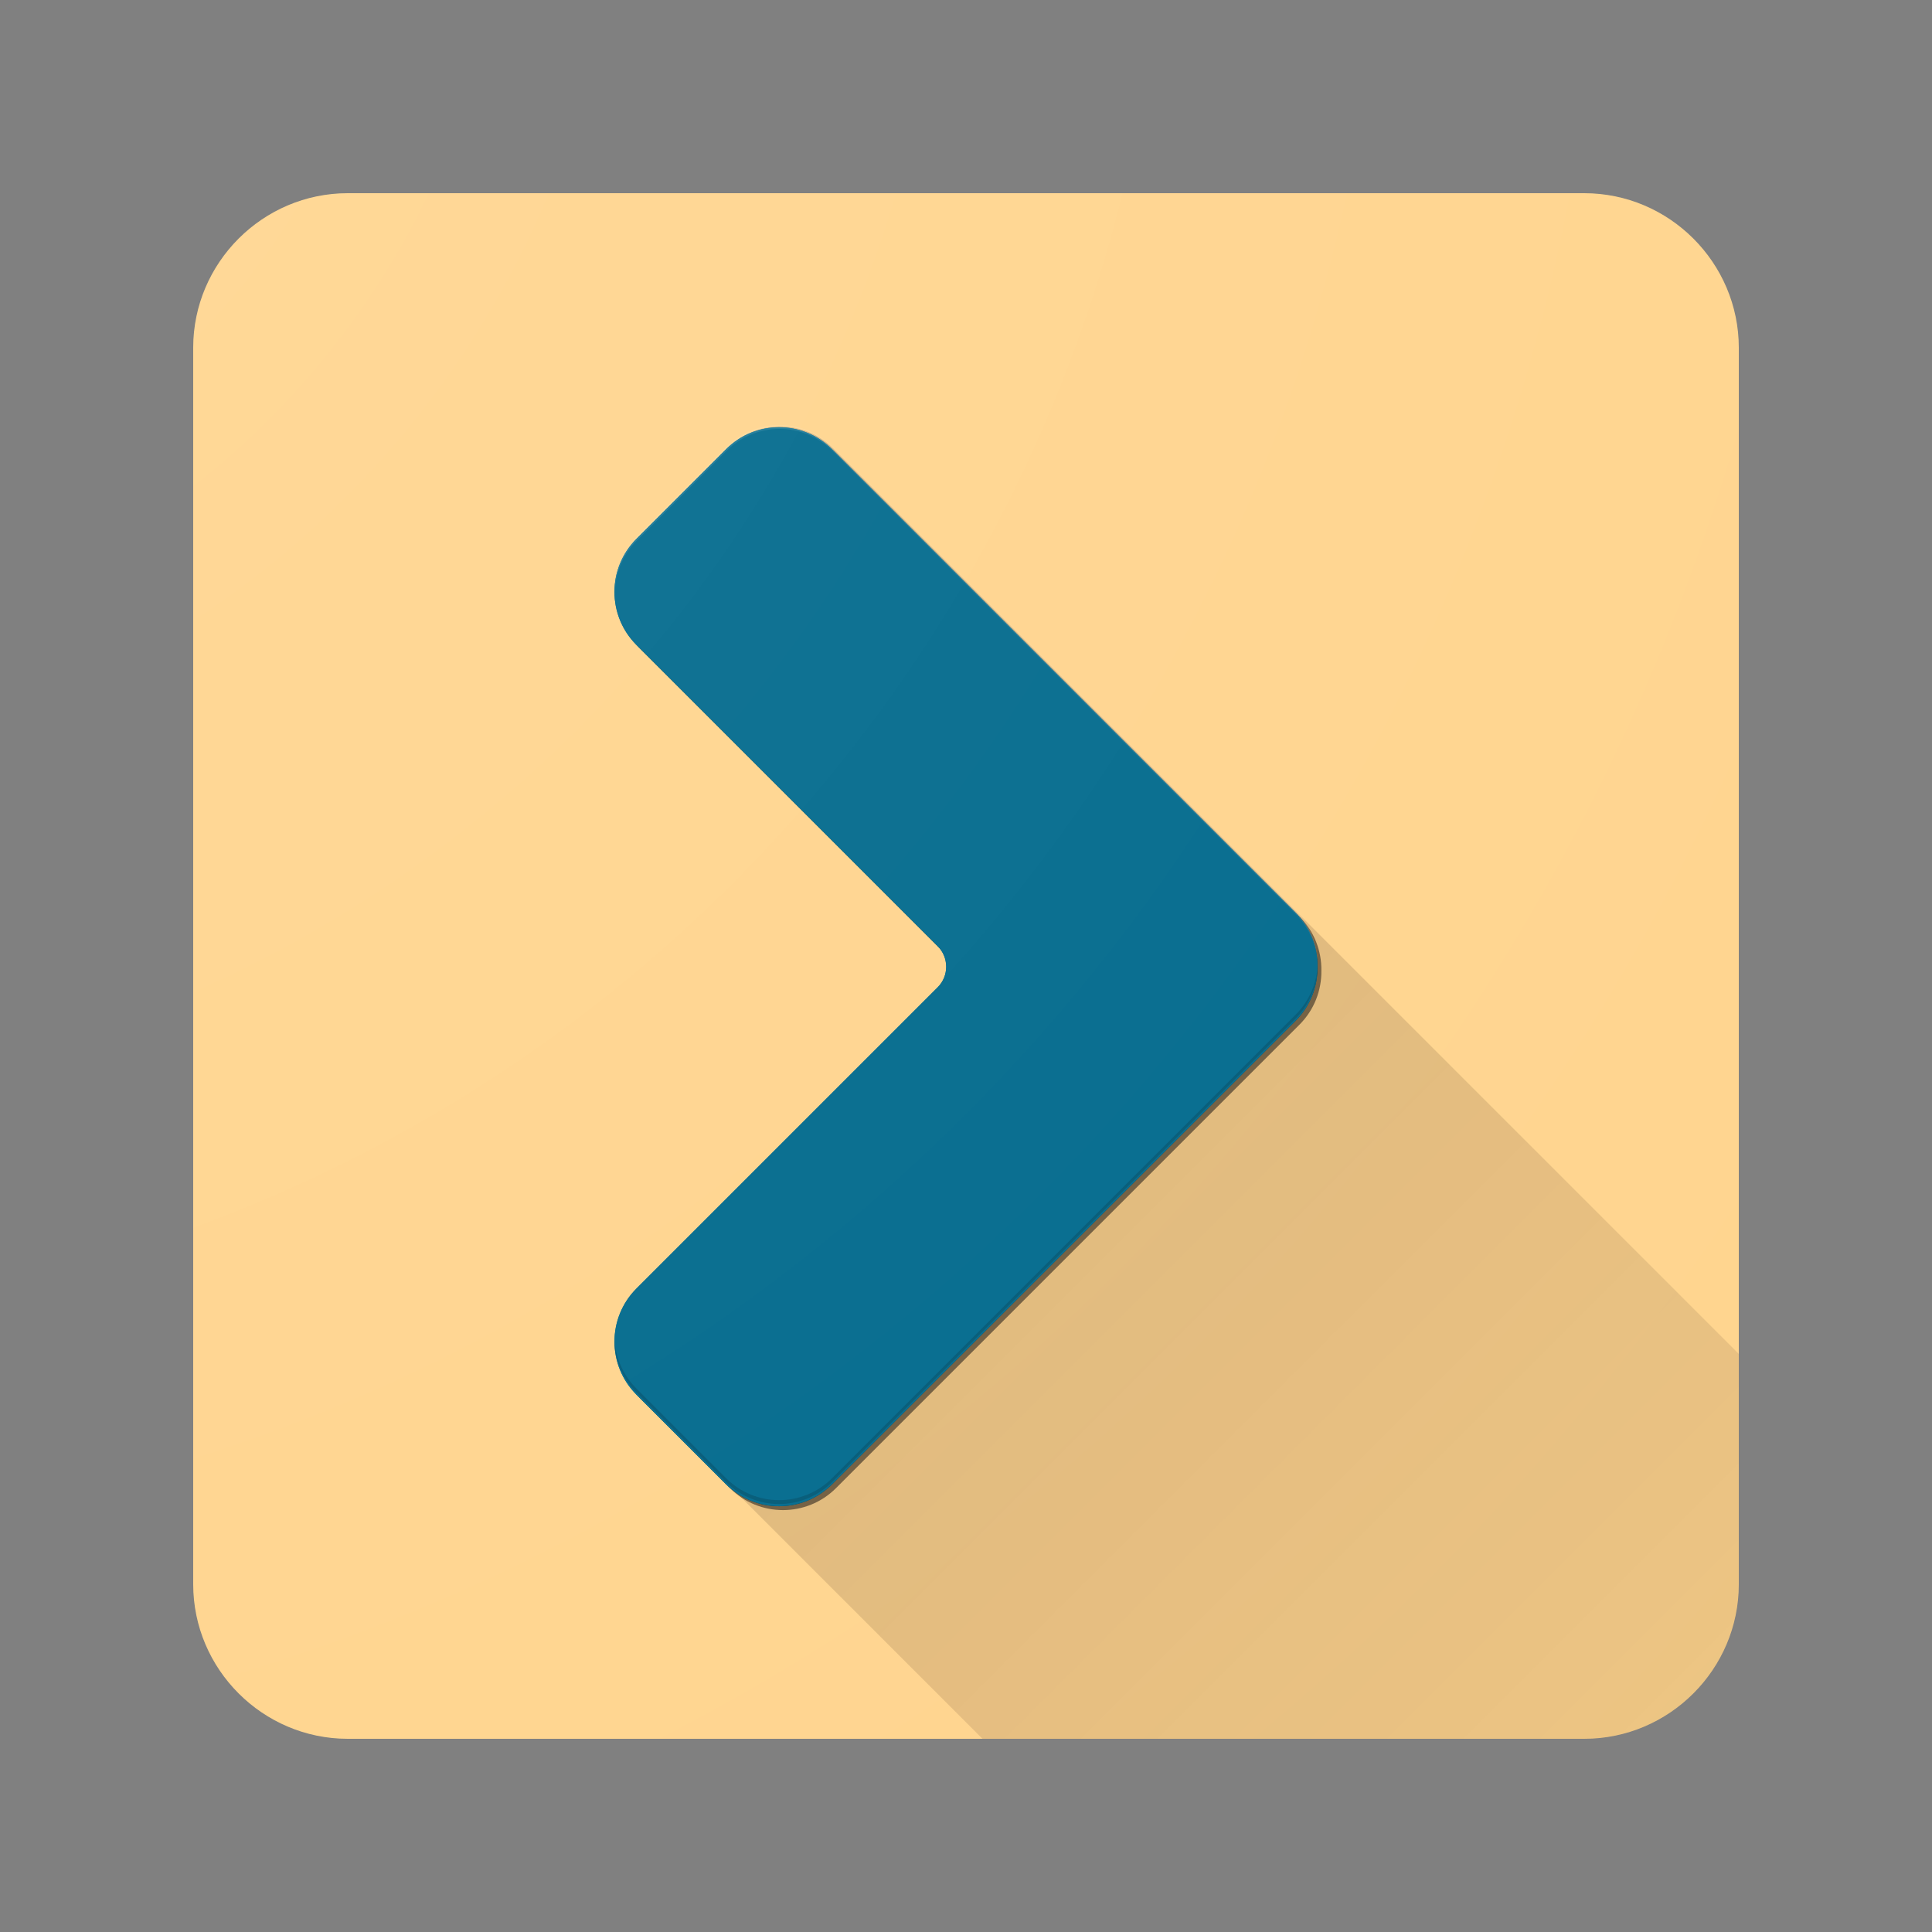
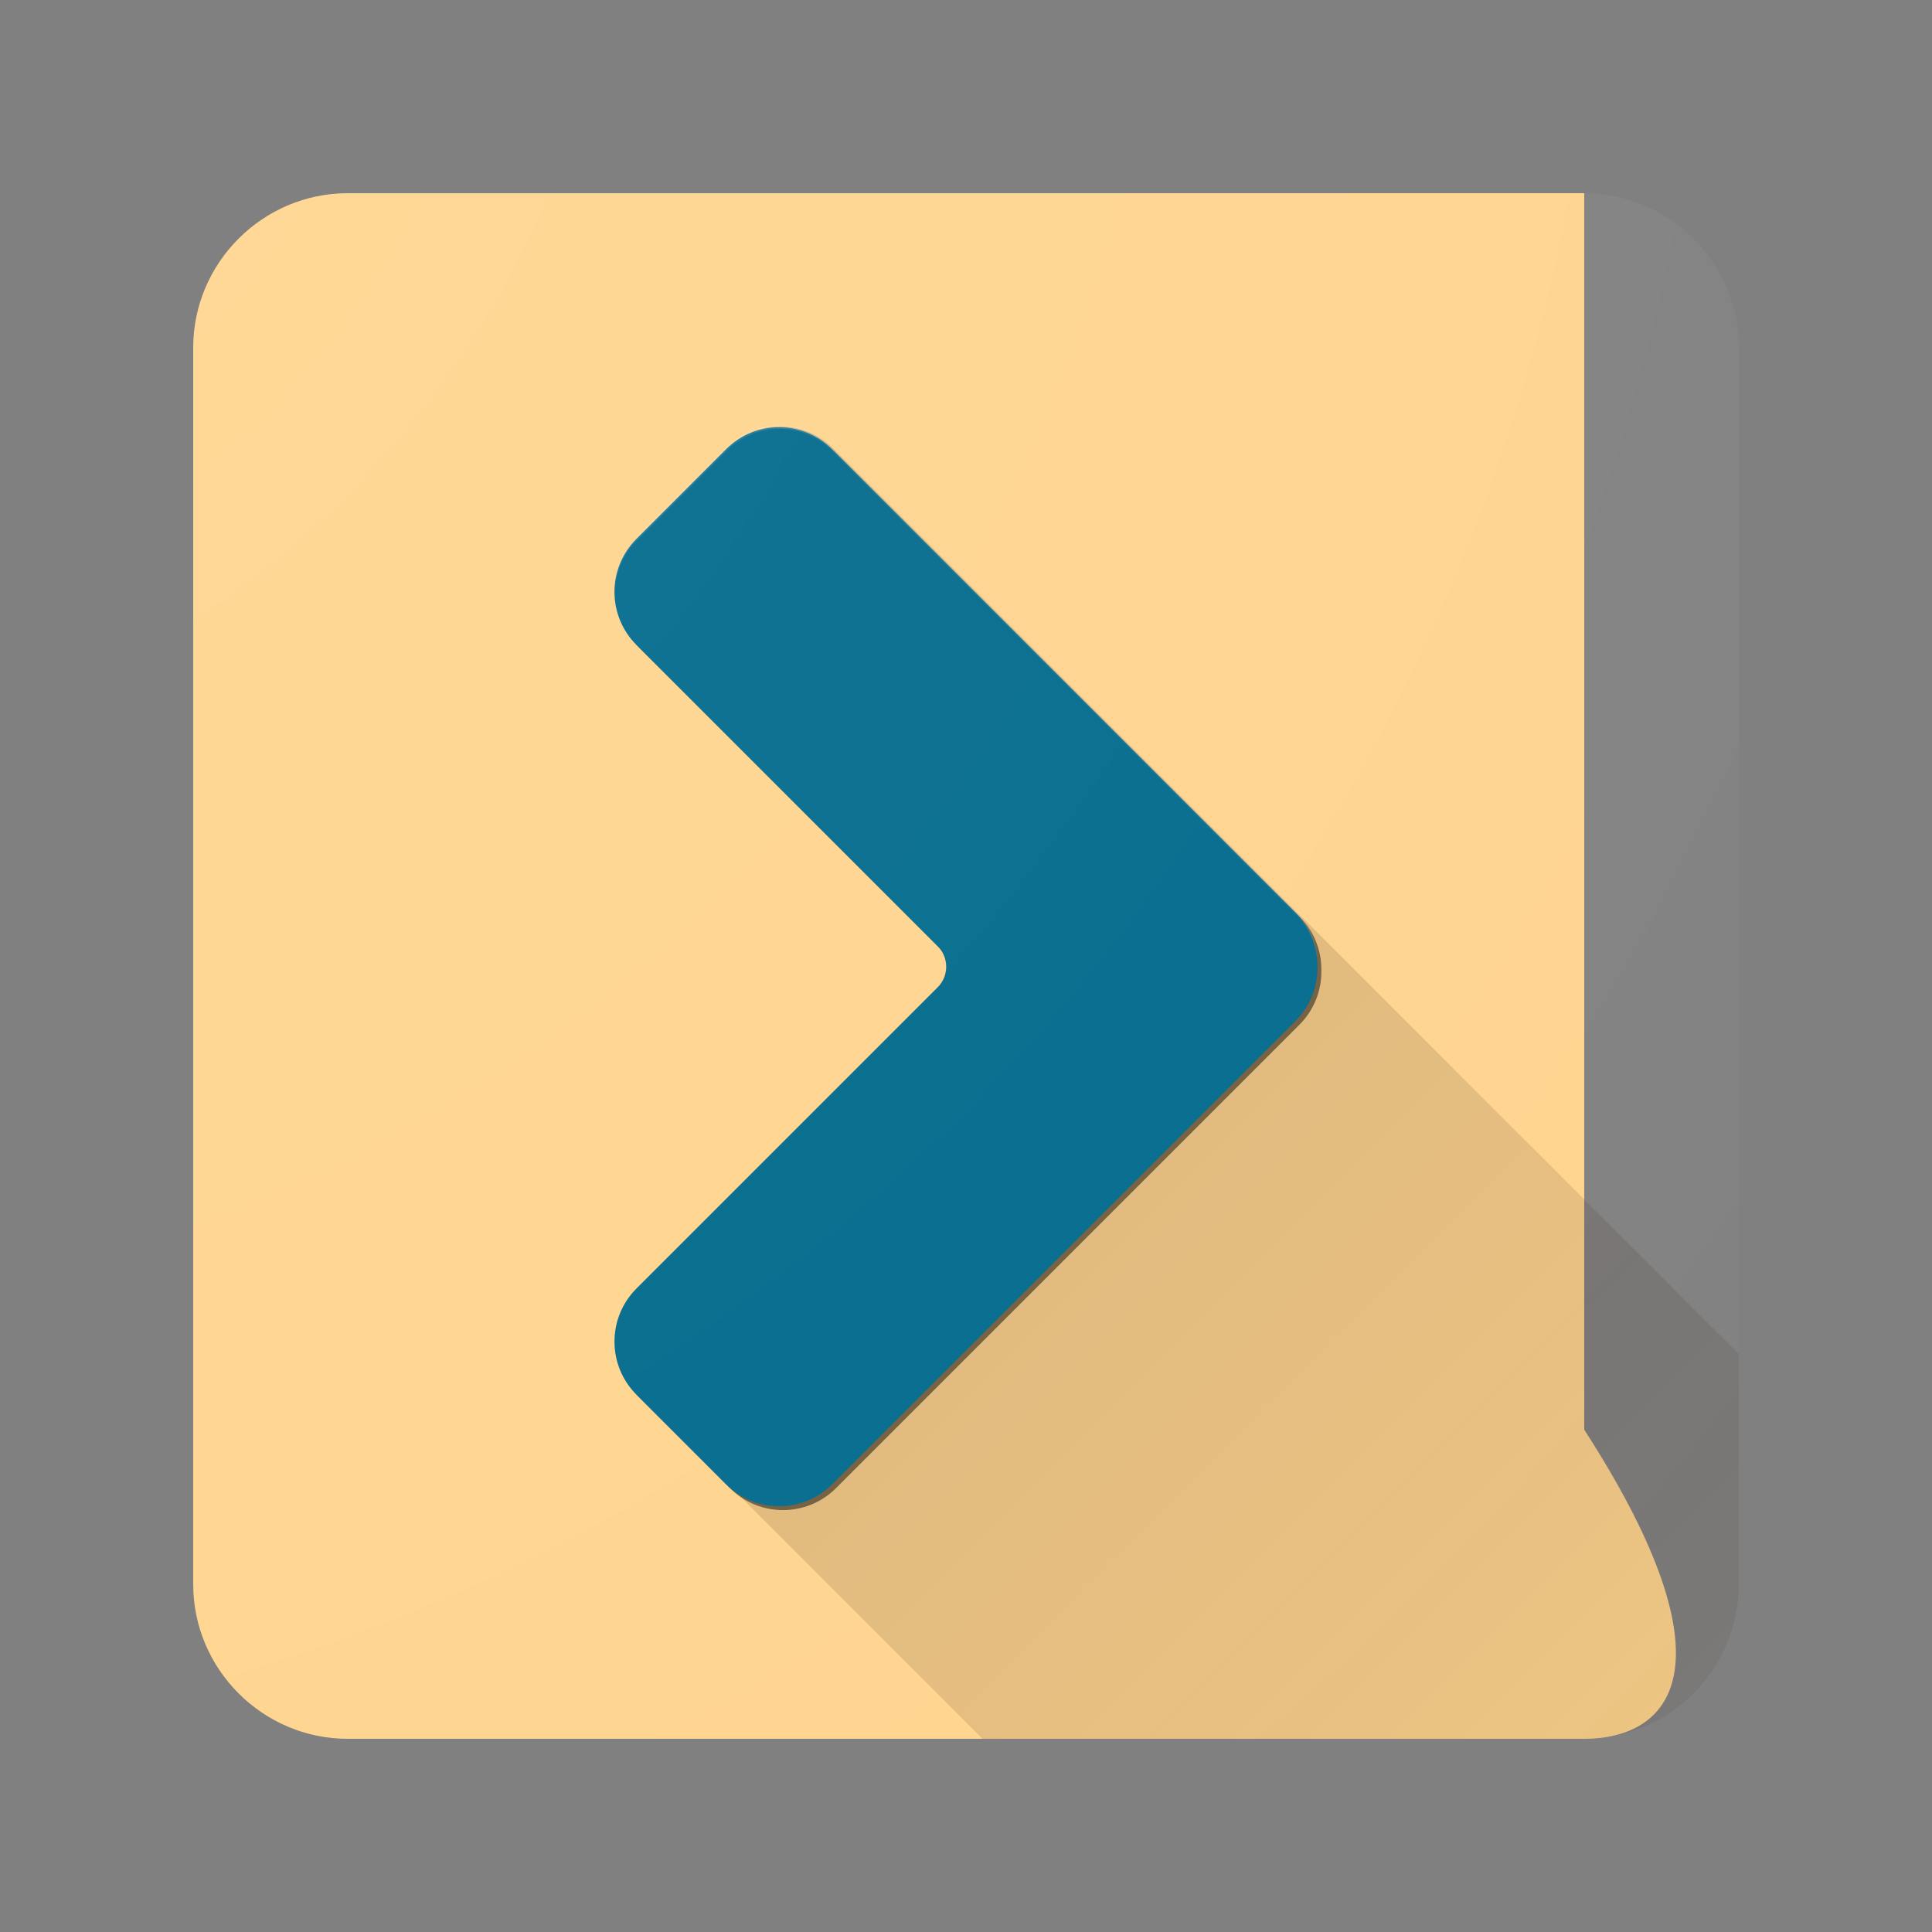
<svg xmlns="http://www.w3.org/2000/svg" xmlns:xlink="http://www.w3.org/1999/xlink" version="1.1" id="Layer_1" x="0px" y="0px" width="500px" height="500px" viewBox="0 0 500 500" style="enable-background:new 0 0 500 500;" xml:space="preserve">
  <rect x="0" y="0" width="500" height="500" fill="#808080" stroke="none" />
  <style type="text/css">
	.st0{fill:#FFD48D;}
	.st1{opacity:0.2;clip-path:url(#SVGID_2_);fill:url(#SVGID_3_);}
	.st2{fill:#00698C;}
	.st3{opacity:0.5;}
	.st4{opacity:0.2;fill:#04181E;}
	.st5{opacity:0.1;fill:#FFFFFF;}
	.st6{opacity:0.11;fill:url(#SVGID_4_);}
</style>
  <g>
    <g>
-       <path class="st0" d="M410,450H90c-22,0-40-18-40-40V90c0-22,18-40,40-40h320c22,0,40,18,40,40v320C450,432,432,450,410,450z" />
+       <path class="st0" d="M410,450H90c-22,0-40-18-40-40V90c0-22,18-40,40-40h320v320C450,432,432,450,410,450z" />
    </g>
    <g>
      <defs>
        <path id="SVGID_1_" d="M410,450H90c-22,0-40-18-40-40V90c0-22,18-40,40-40h320c22,0,40,18,40,40v320C450,432,432,450,410,450z" />
      </defs>
      <clipPath id="SVGID_2_">
        <use xlink:href="#SVGID_1_" style="overflow:visible;" />
      </clipPath>
      <linearGradient id="SVGID_3_" gradientUnits="userSpaceOnUse" x1="128.093" y1="176.155" x2="632.792" y2="680.855">
        <stop offset="0" style="stop-color:#281309" />
        <stop offset="1" style="stop-color:#281309;stop-opacity:0" />
      </linearGradient>
      <path class="st1" d="M692.62,593.019c3.861,3.861,5.752,8.944,5.681,14.004c0.071,5.06-1.82,10.143-5.681,14.004L572.691,740.955    c-7.583,7.583-19.879,7.583-27.462,0L165.005,360.731c-7.583-7.583-7.583-19.879,0-27.462l74.629-74.63l3.326-3.326    c2.942-2.942,2.942-7.711,0-10.653l-77.956-77.956c-7.583-7.583-7.583-19.879,0-27.462l23.188-23.188    c7.583-7.583,19.879-7.583,27.462,0L692.62,593.019z" />
    </g>
    <g>
      <g>
        <g>
          <g>
            <g>
-               <path class="st2" d="M215.361,384.124L335.29,264.195c3.861-3.861,5.752-8.944,5.681-14.004        c0.071-5.06-1.82-10.143-5.681-14.004L215.361,116.259c-7.583-7.583-19.879-7.583-27.462,0l-23.188,23.188        c-7.583,7.583-7.583,19.879,0,27.462l74.628,74.628l3.328,3.328c2.942,2.942,2.942,7.712,0,10.654l-3.326,3.326        l-74.629,74.629c-7.583,7.583-7.583,19.879,0,27.462l23.188,23.188C195.483,391.707,207.778,391.707,215.361,384.124z" />
-             </g>
+               </g>
          </g>
          <g>
            <g class="st3">
              <path d="M216.361,385.124L336.29,265.195c3.861-3.861,5.752-8.944,5.681-14.004c0.071-5.06-1.82-10.143-5.681-14.004        L216.361,117.259c-7.583-7.583-19.879-7.583-27.462,0l-23.188,23.188c-7.583,7.583-7.583,19.879,0,27.462l74.628,74.628        l3.328,3.328c2.942,2.942,2.942,7.712,0,10.654l-3.326,3.326l-74.629,74.629c-7.583,7.583-7.583,19.879,0,27.462        l23.188,23.188C196.483,392.707,208.778,392.707,216.361,385.124z" />
            </g>
            <g>
              <path class="st2" d="M215.361,384.124L335.29,264.195c3.861-3.861,5.752-8.944,5.681-14.004        c0.071-5.06-1.82-10.143-5.681-14.004L215.361,116.259c-7.583-7.583-19.879-7.583-27.462,0l-23.188,23.188        c-7.583,7.583-7.583,19.879,0,27.462l74.628,74.628l3.328,3.328c2.942,2.942,2.942,7.712,0,10.654l-3.326,3.326        l-74.629,74.629c-7.583,7.583-7.583,19.879,0,27.462l23.188,23.188C195.483,391.707,207.778,391.707,215.361,384.124z" />
            </g>
          </g>
        </g>
-         <path class="st4" d="M341,249.115v0.5c0,5.06-1.837,10.14-5.697,14l-119.938,119.93c-7.58,7.59-19.884,7.59-27.464,0     l-23.192-23.19c-3.92-3.92-5.811-9.09-5.681-14.23c0.12,4.8,2.019,9.57,5.679,13.23l23.19,23.19c7.58,7.59,19.88,7.59,27.46,0     l119.947-119.93C339.033,258.885,341,254.005,341,249.115z" />
      </g>
      <path class="st5" d="M341,249.62v0.5c0-4.89-1.909-9.77-5.639-13.5L215.452,116.69c-7.58-7.59-19.87-7.59-27.45,0l-23.185,23.19    c-3.66,3.66-5.557,8.43-5.677,13.23c-0.13-5.14,1.761-10.31,5.681-14.23l23.191-23.19c7.58-7.59,19.88-7.59,27.46,0    l119.889,119.93C339.221,239.48,341,244.56,341,249.62z" />
    </g>
    <radialGradient id="SVGID_4_" cx="-81.632" cy="-42.395" r="793.742" gradientUnits="userSpaceOnUse">
      <stop offset="0" style="stop-color:#FFFFFF" />
      <stop offset="1" style="stop-color:#FFFFFF;stop-opacity:0" />
    </radialGradient>
    <path class="st6" d="M410,450H90c-22,0-40-18-40-40V90c0-22,18-40,40-40h320c22,0,40,18,40,40v320C450,432,432,450,410,450z" />
  </g>
</svg>